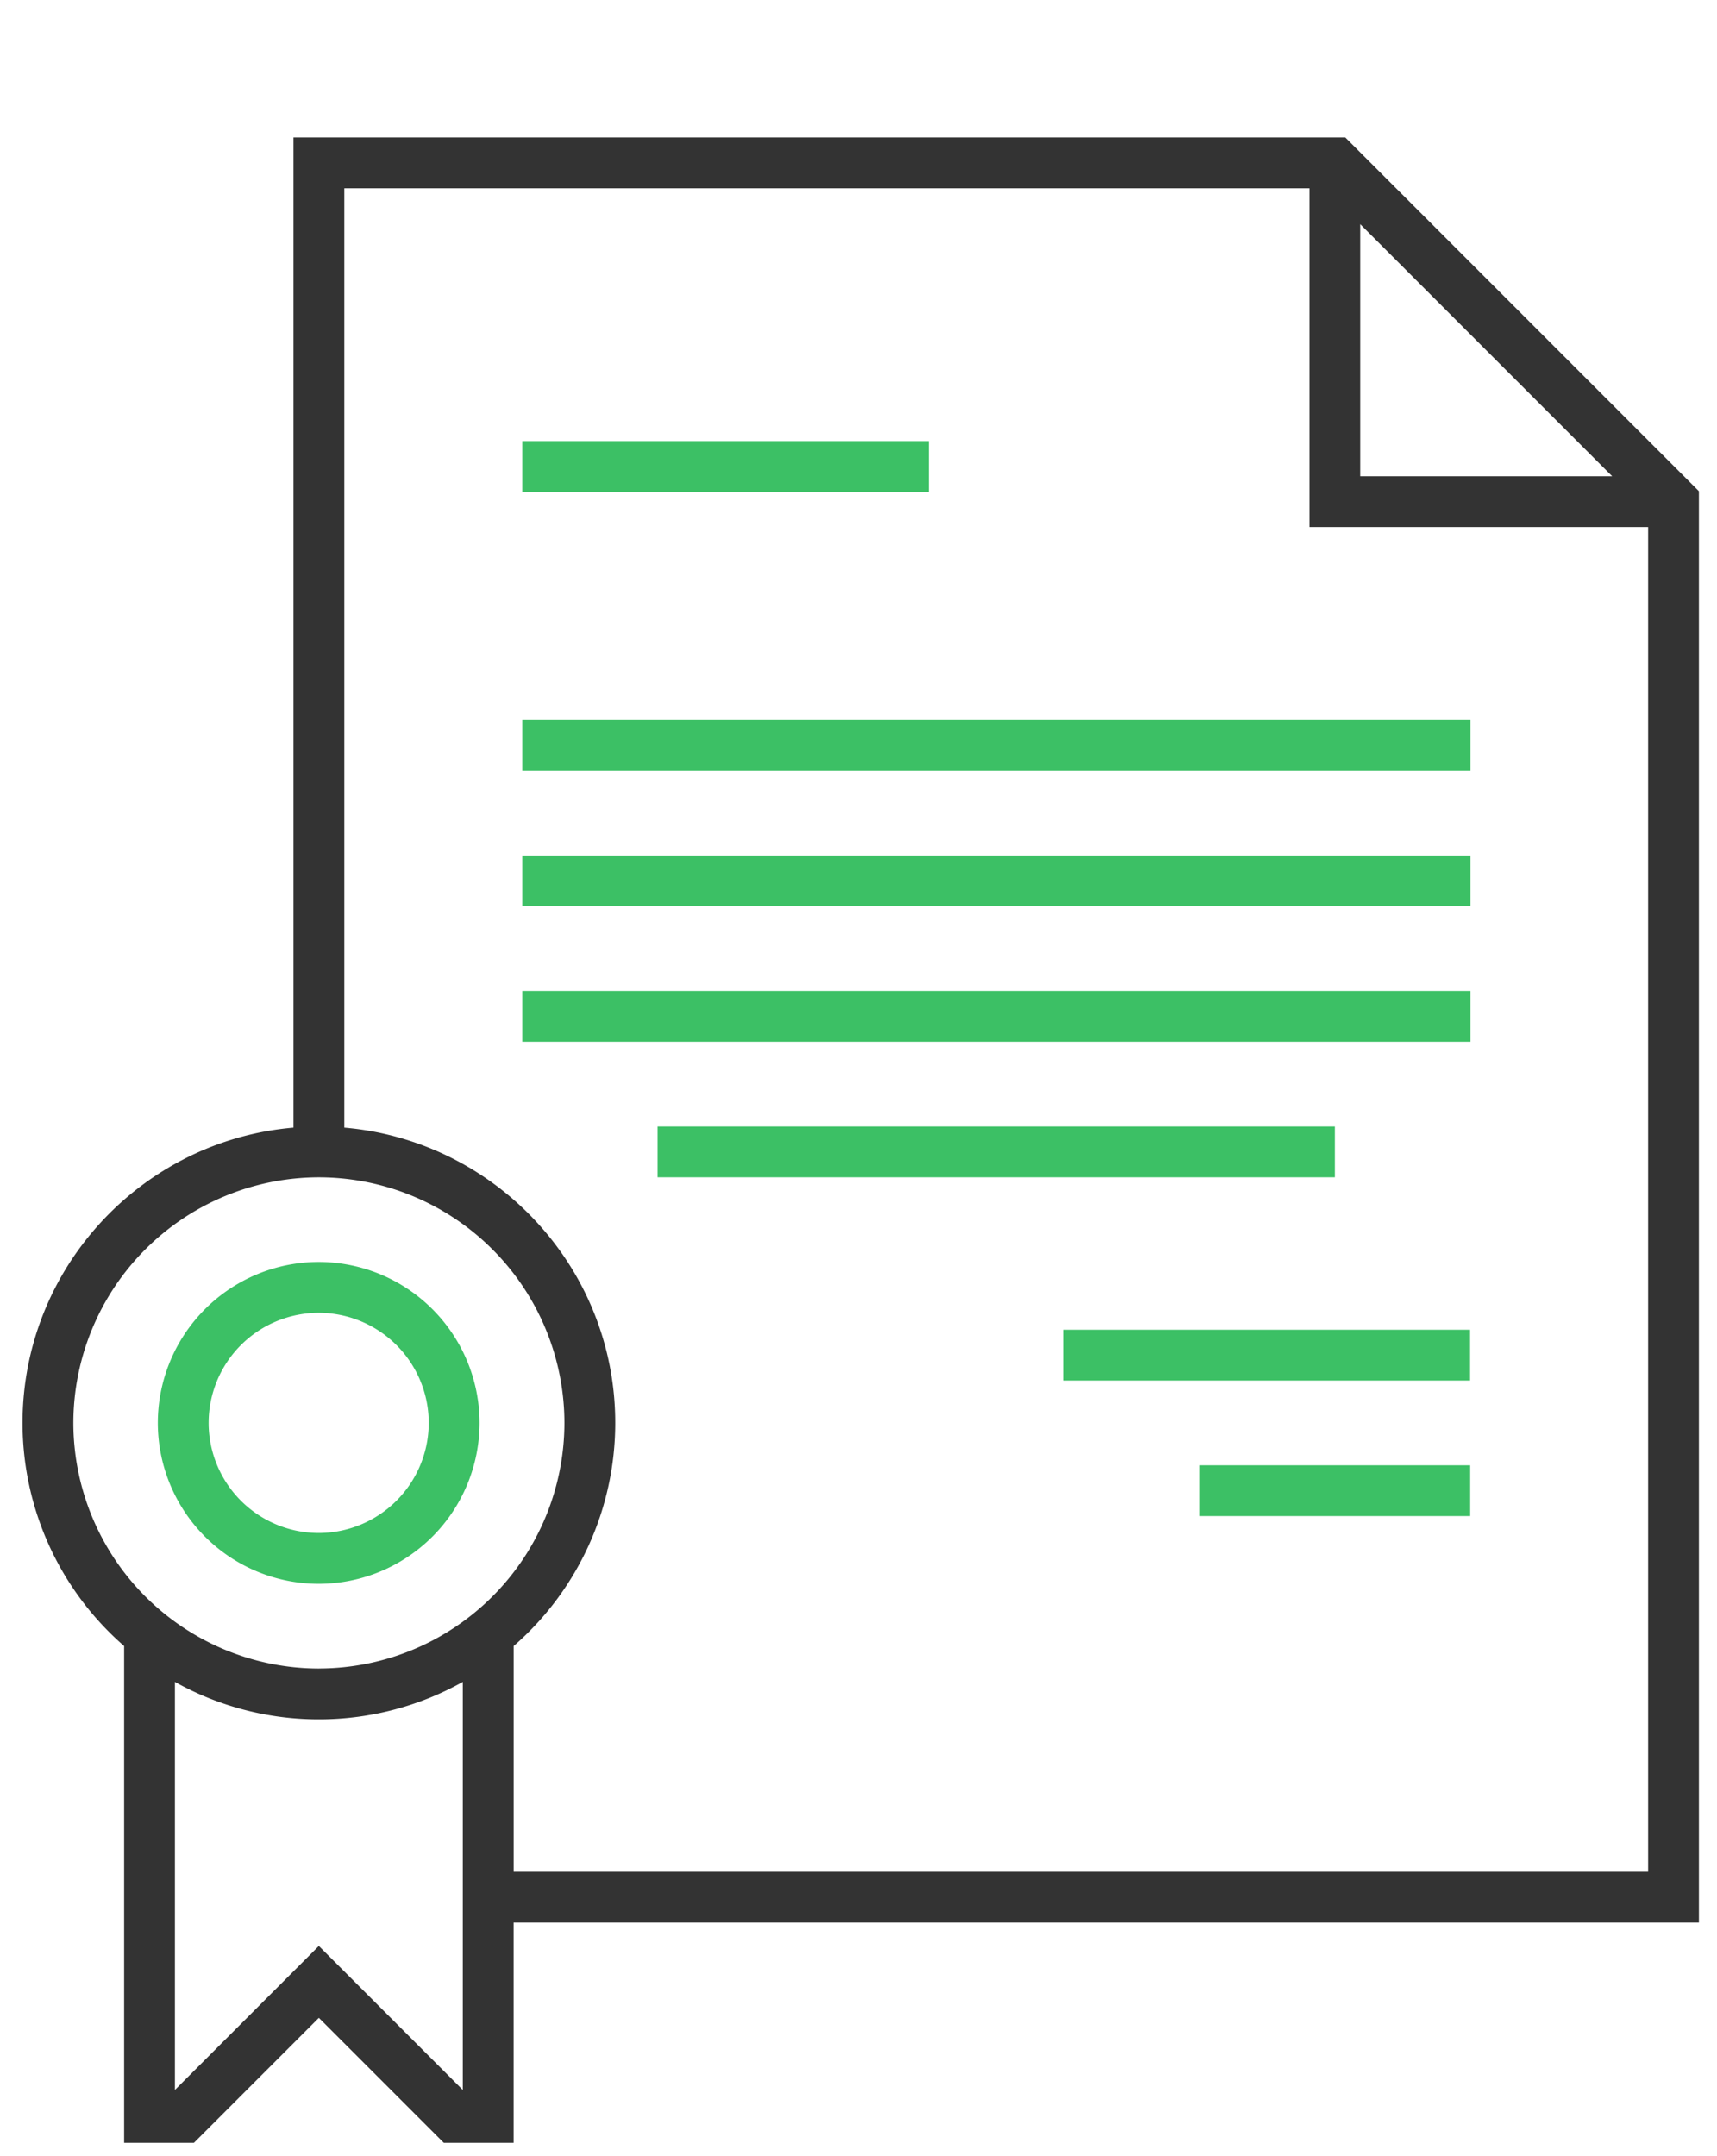
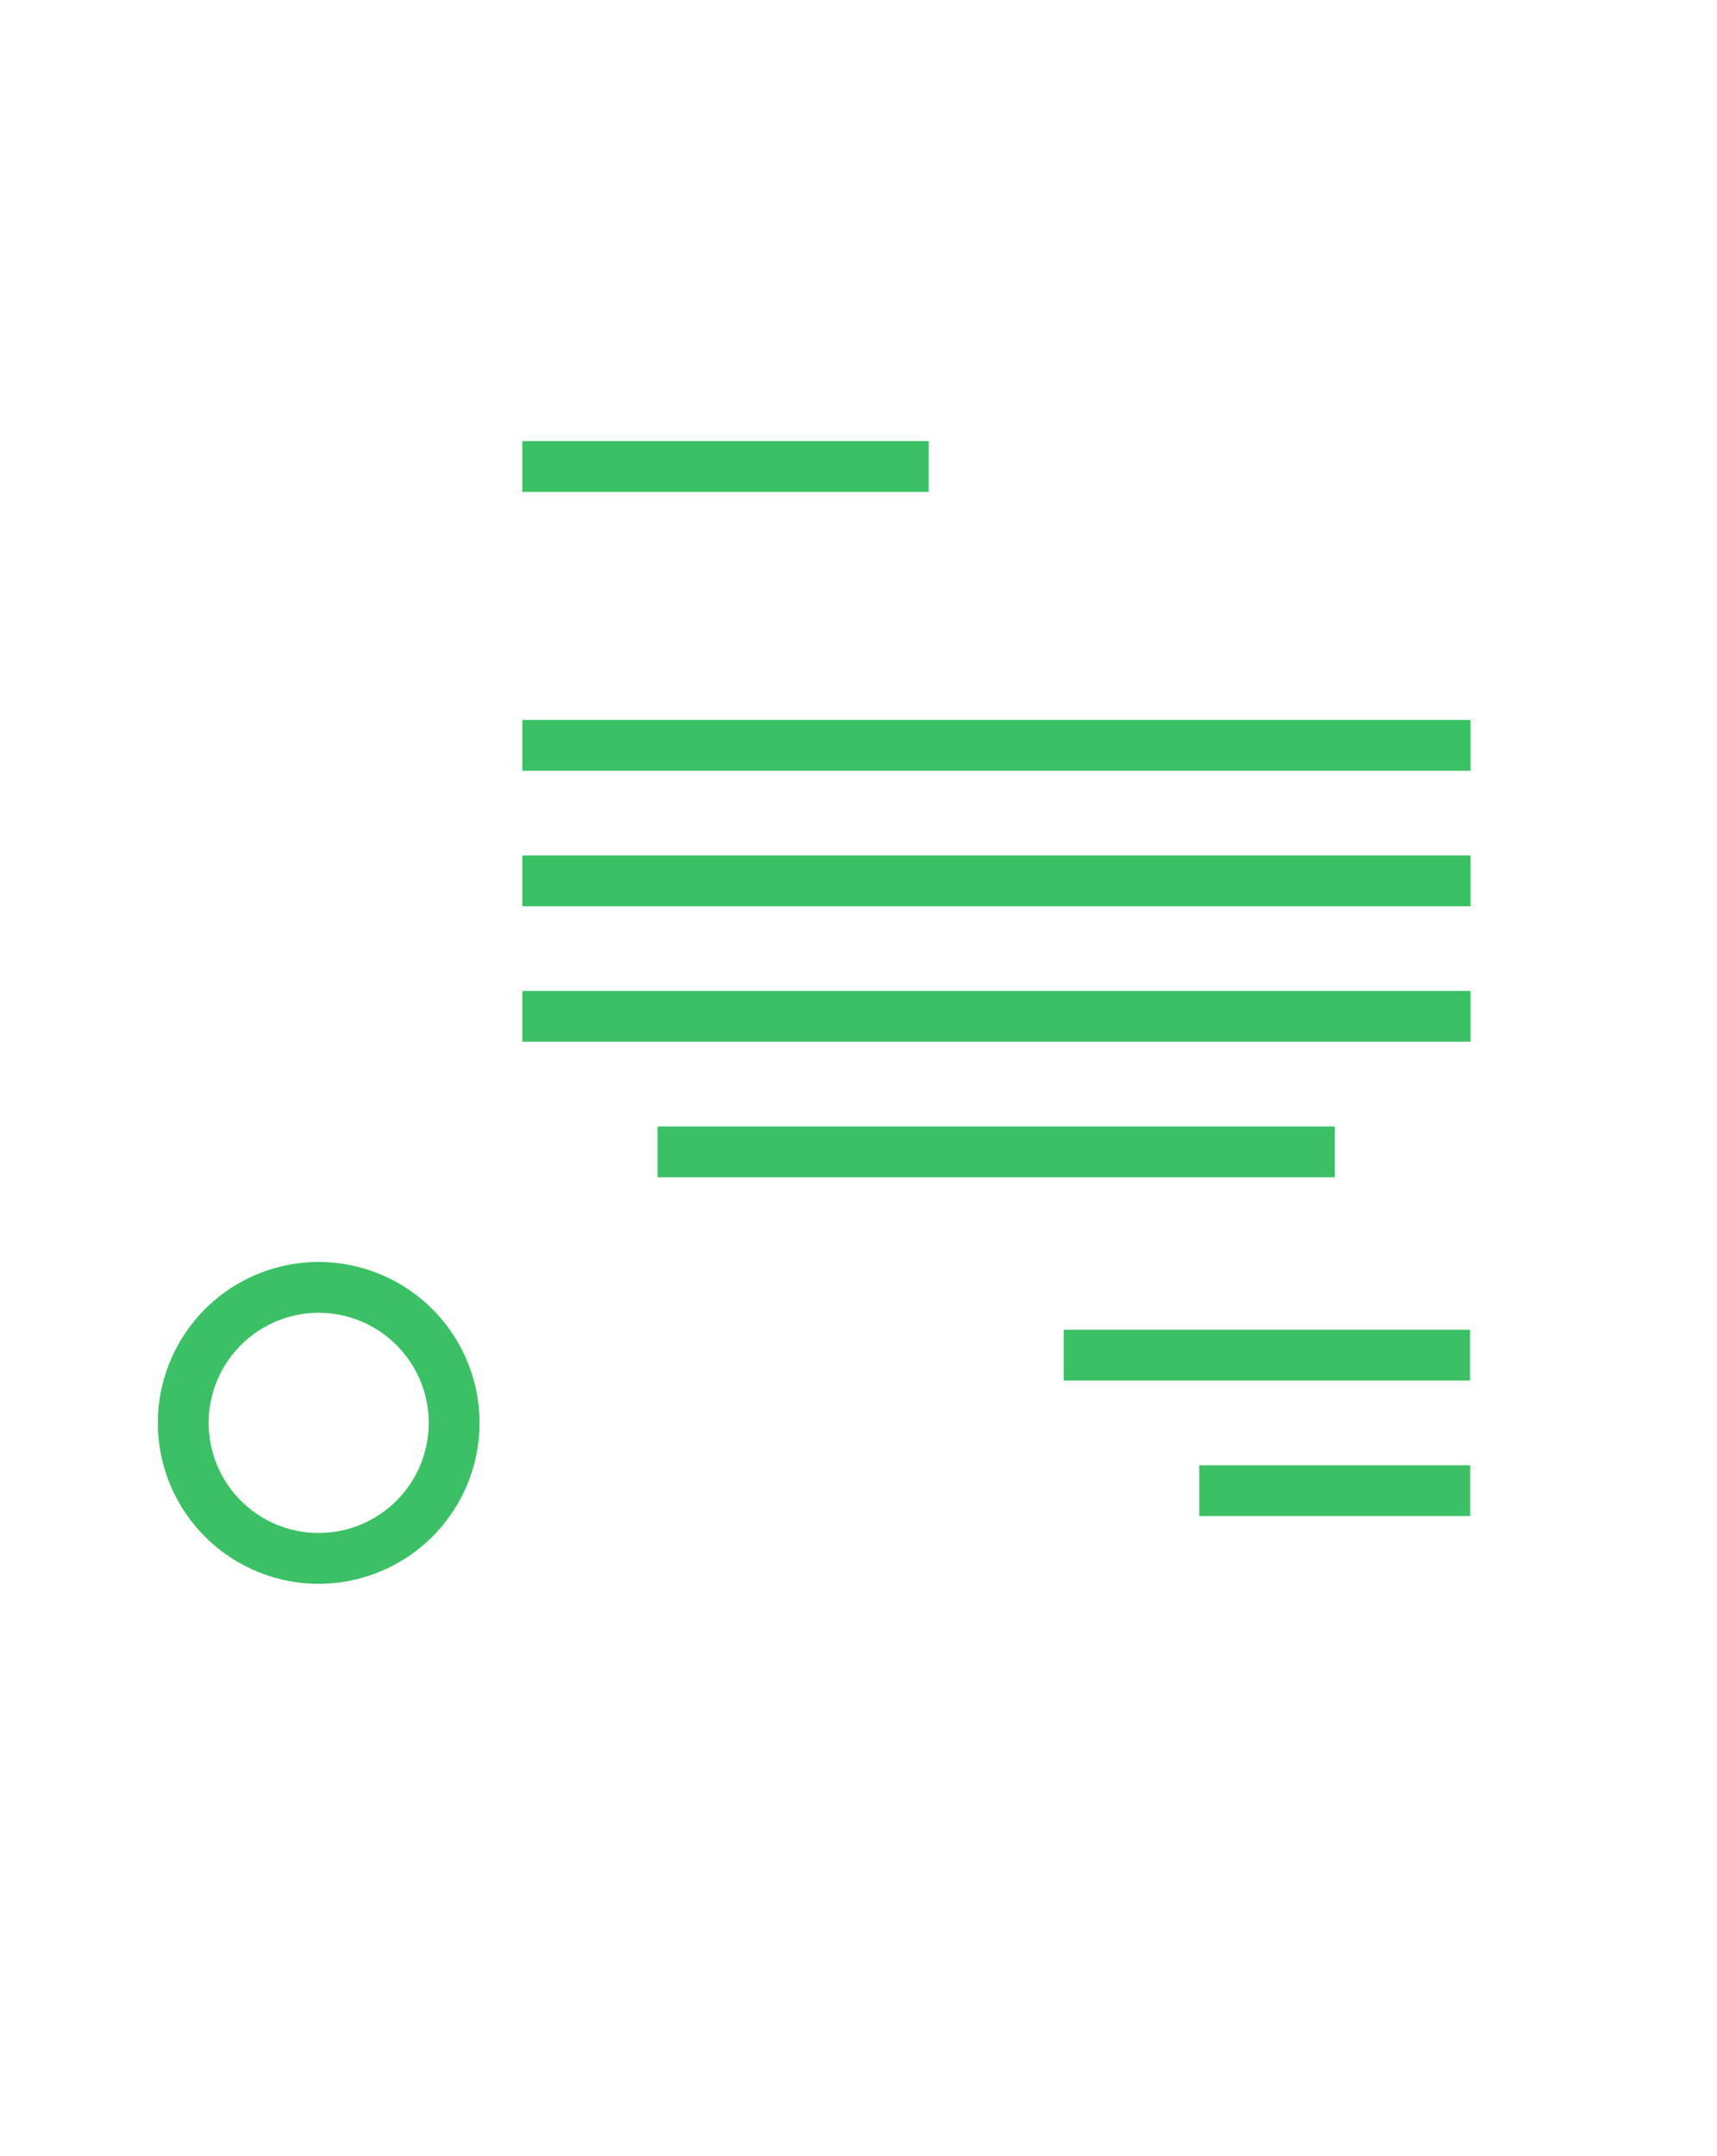
<svg xmlns="http://www.w3.org/2000/svg" width="47" height="59" fill="none">
-   <path d="M36.827 3.762H8.033v27.093c-4.148.354-7.416 3.842-7.416 8.08a8.093 8.093 0 002.781 6.106v13.593h1.91l3.42-3.42 3.42 3.42h1.911v-6.026h32.446V13.44l-9.678-9.677zm.407 2.373l6.897 6.897h-6.897V6.135zM12.668 57.187l-3.94-3.94-3.94 3.94V46.022a8.06 8.06 0 003.94 1.025 8.06 8.06 0 003.94-1.025v11.165zm-3.94-11.531a6.729 6.729 0 01-6.72-6.721 6.729 6.729 0 016.72-6.72 6.729 6.729 0 016.722 6.72 6.729 6.729 0 01-6.721 6.72zm36.386 5.562H14.06v-6.177a8.093 8.093 0 002.781-6.106c0-4.238-3.268-7.726-7.416-8.08V5.152h26.42v9.27h9.27v36.796z" fill="#333" />
  <path d="M14.297 12.07H25.42v1.39H14.297v-1.39zm0 7.63h25.956v1.39H14.297V19.7zm0 7.415h25.956v1.39H14.297v-1.39zM18 30.824h18.54v1.39H18v-1.39zm-3.703-7.417h25.956v1.39H14.297v-1.39zm14.82 12.979h11.124v1.39H29.117v-1.39zm3.711 3.708h7.416v1.39h-7.416v-1.39zM8.724 34.531a4.408 4.408 0 00-4.404 4.404 4.408 4.408 0 004.404 4.403 4.408 4.408 0 004.403-4.403 4.408 4.408 0 00-4.403-4.404zm0 7.416a3.016 3.016 0 01-3.013-3.012 3.016 3.016 0 013.013-3.013 3.016 3.016 0 013.012 3.013 3.016 3.016 0 01-3.012 3.012z" fill="#3CC065" />
</svg>